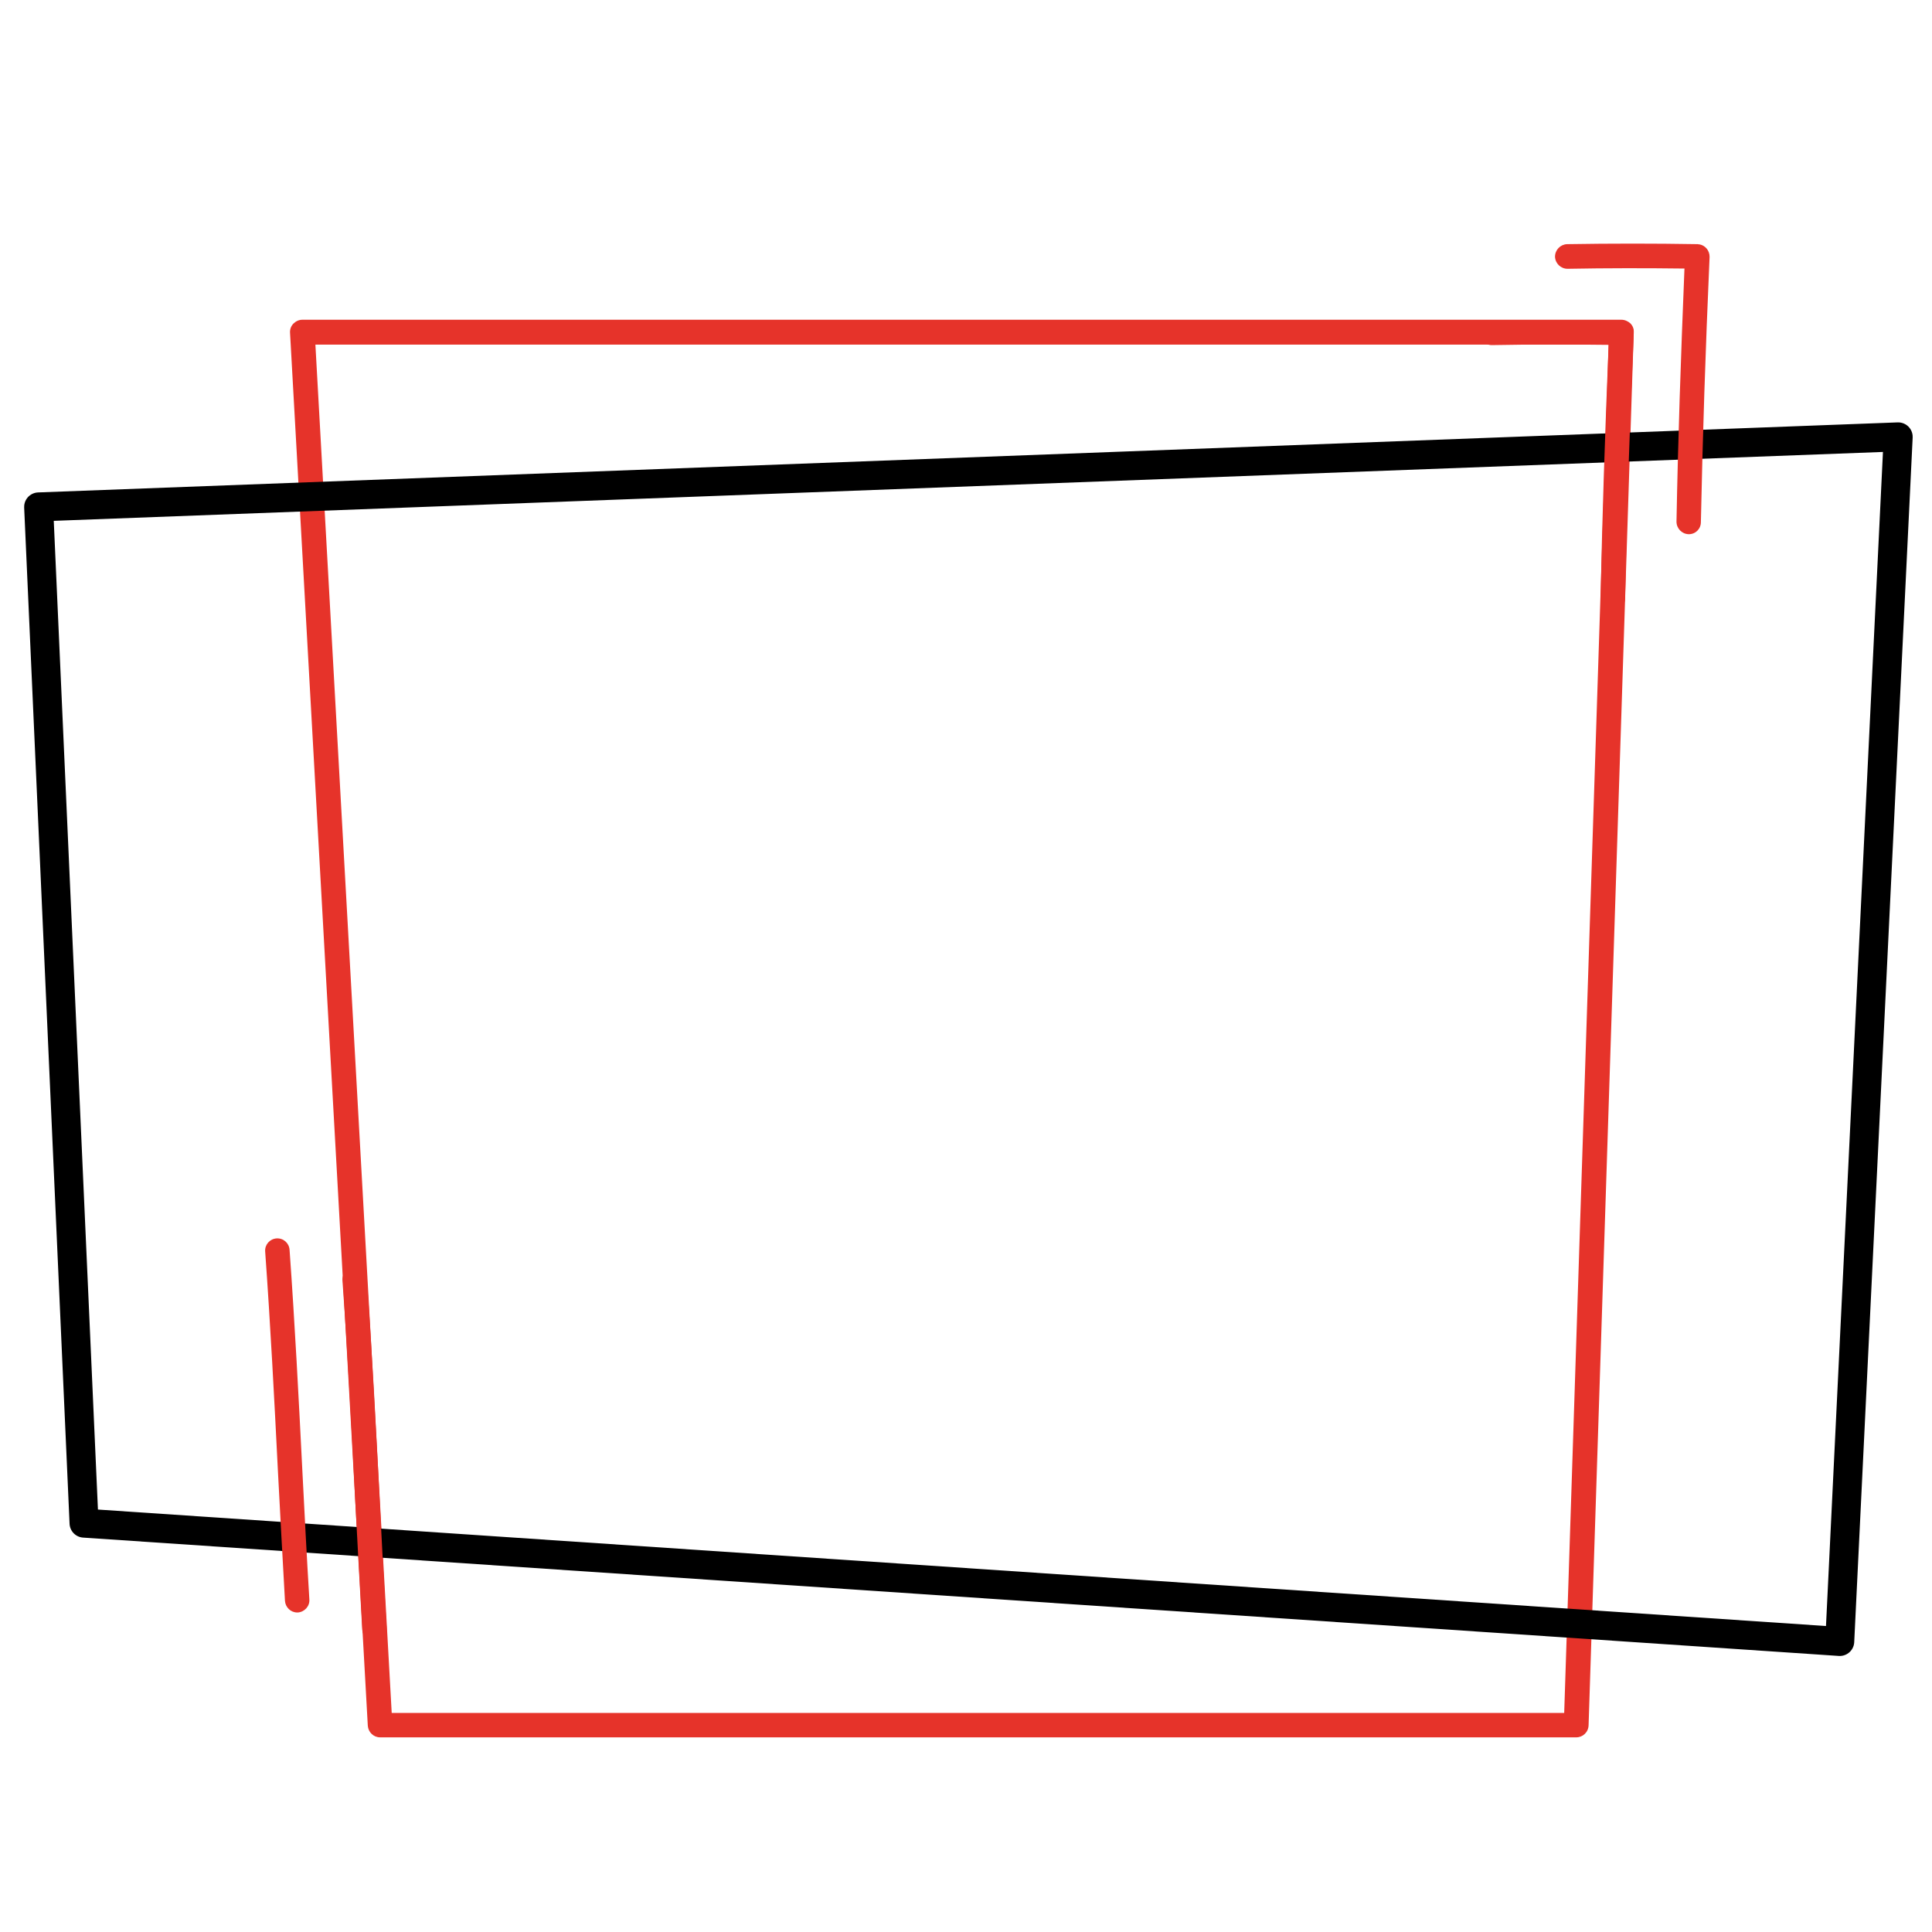
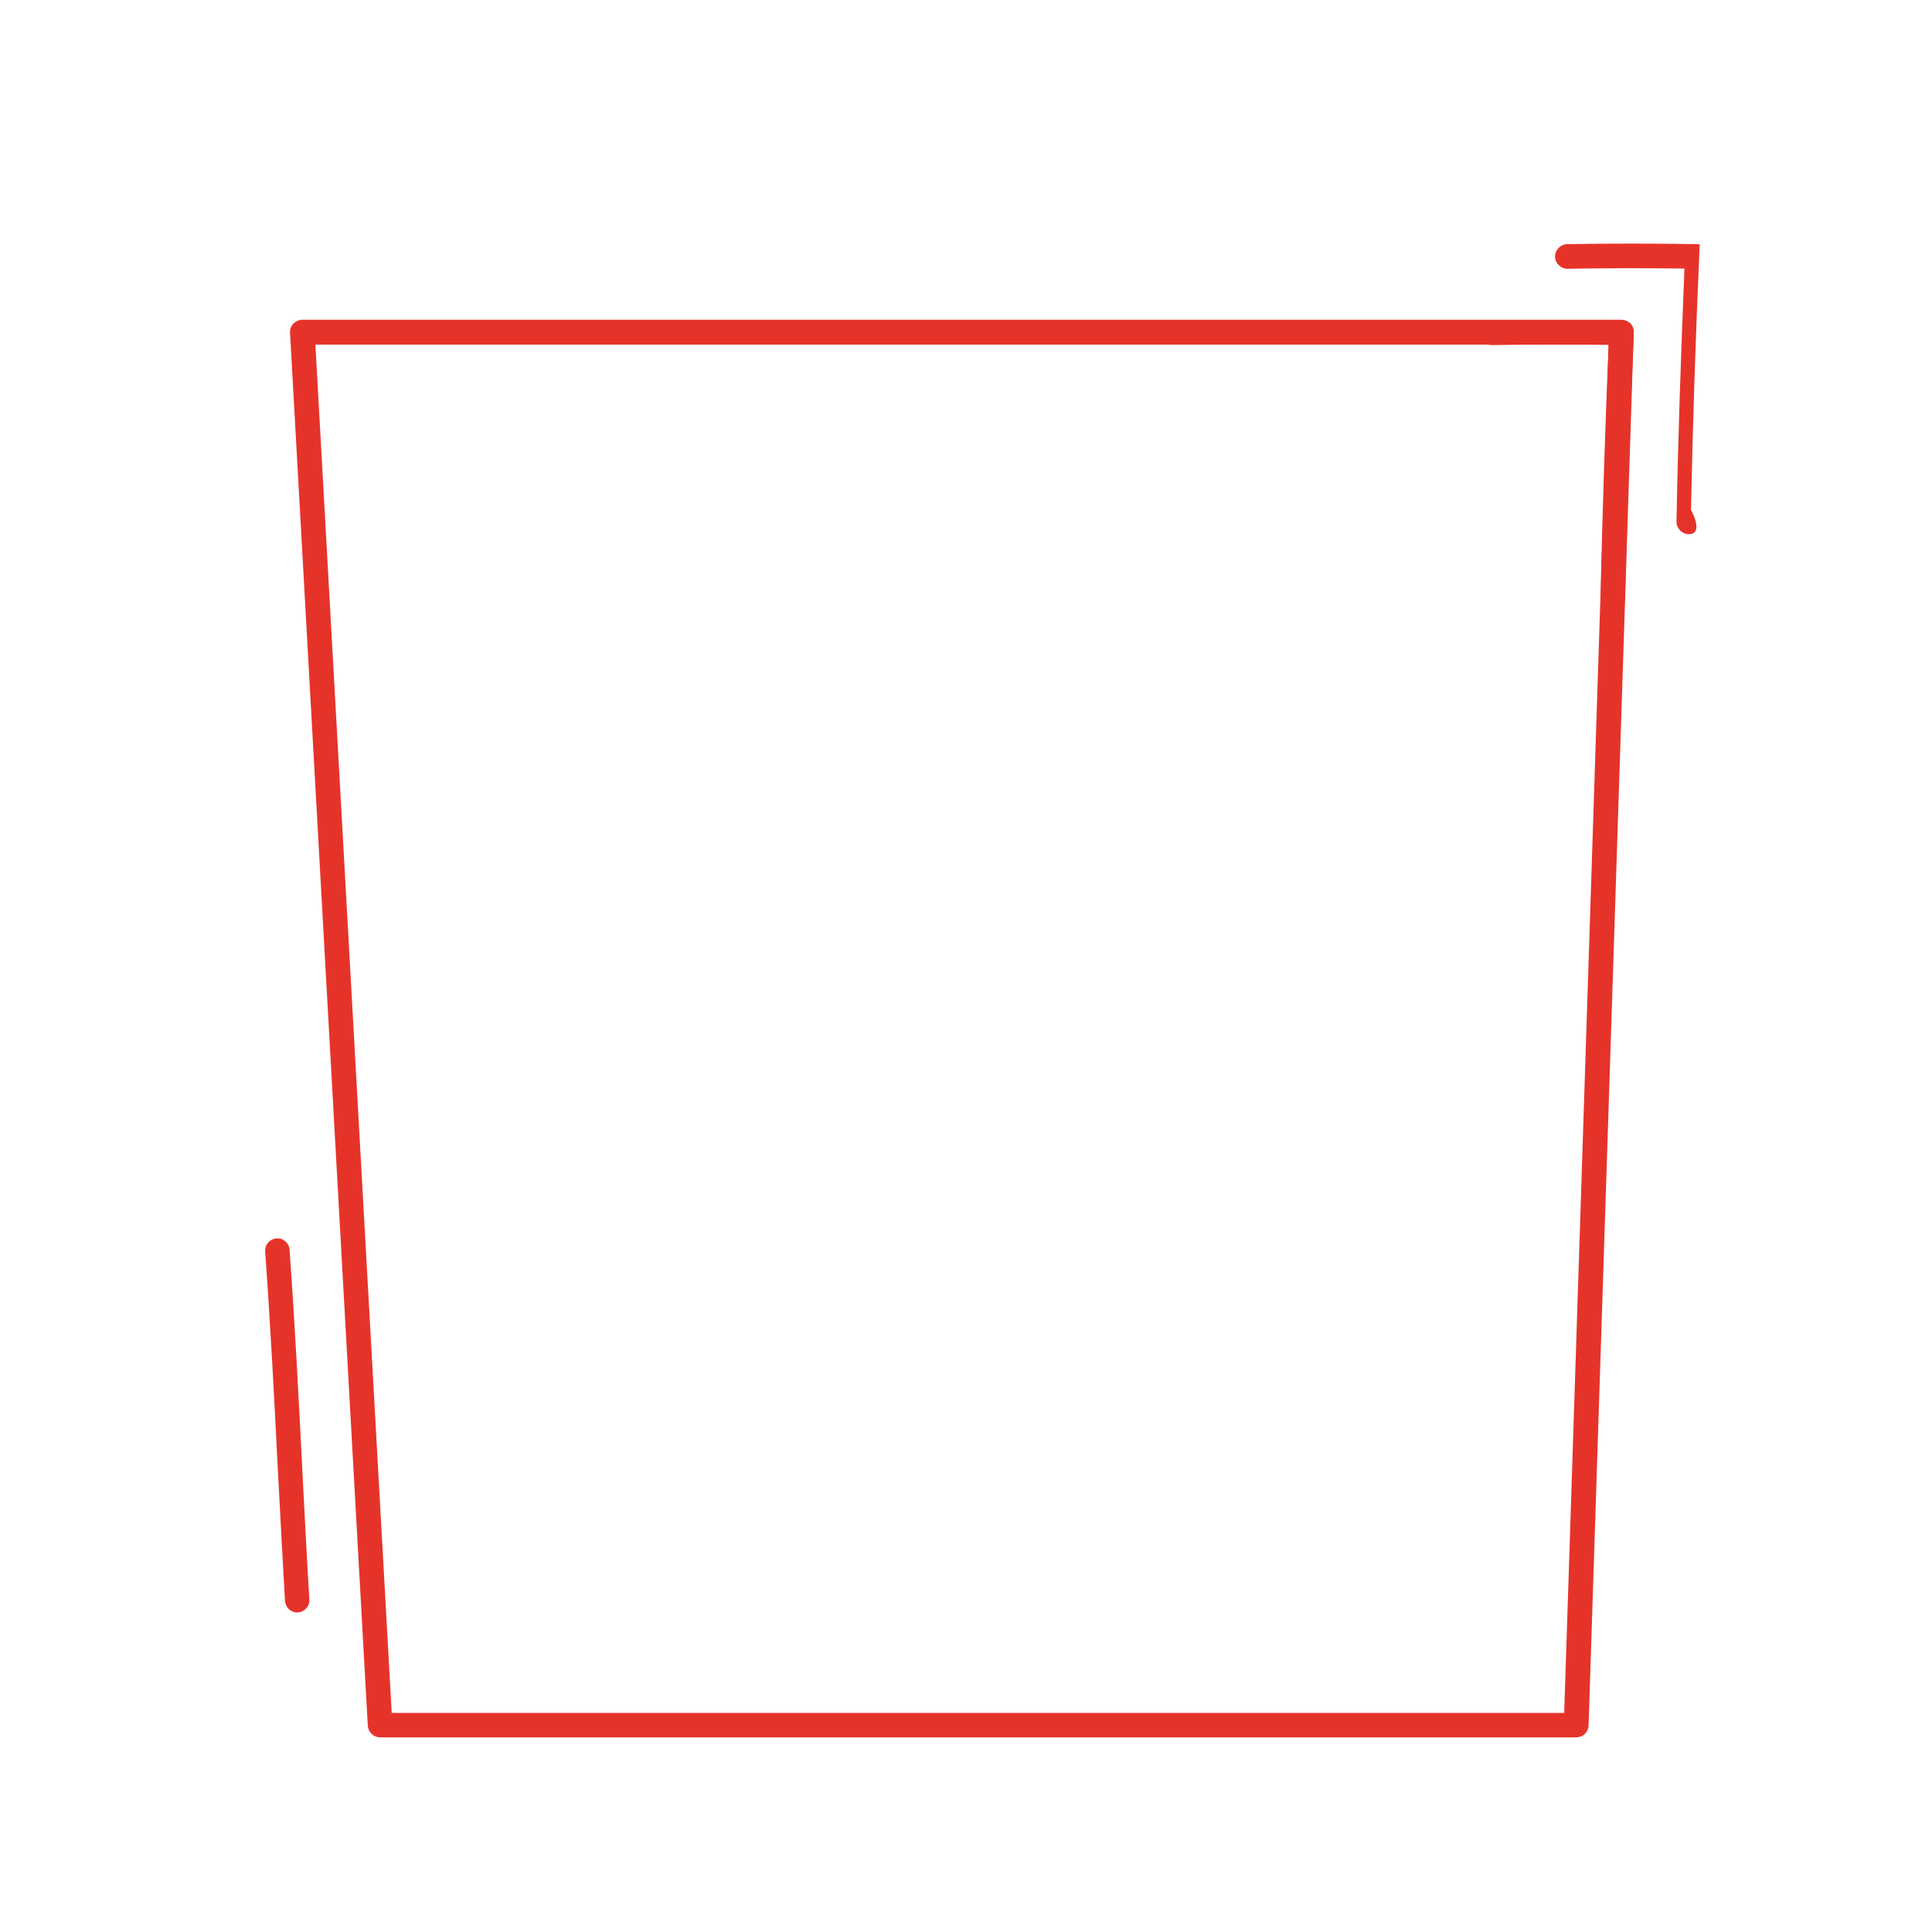
<svg xmlns="http://www.w3.org/2000/svg" id="Layer_1" x="0px" y="0px" viewBox="0 0 800 800" style="enable-background:new 0 0 800 800;" xml:space="preserve">
  <style type="text/css"> .st0{fill:#E6332A;} .st1{fill:none;stroke:#000000;stroke-width:12;stroke-linejoin:round;stroke-miterlimit:10;} </style>
  <g>
    <g>
      <path class="st0" d="M652.7,719.4H157.4c-2.7,0-4.9-2.1-5.1-4.8l-32.2-576.8c-0.1-1.4,0.4-2.8,1.4-3.8c1-1,2.3-1.6,3.7-1.6h546.2 c1.4,0,2.7,0.6,3.7,1.5c1,1,1.5,2.3,1.4,3.7l-18.7,576.8C657.7,717.3,655.4,719.4,652.7,719.4z M162.2,709.3h485.5l18.4-566.6 H130.6L162.2,709.3z" />
    </g>
-     <polygon class="st1" points="761.8,679.7 34.8,630.7 16,209.9 786,180.9 " />
    <g>
      <path class="st0" d="M123.1,667.7c-2.7,0-4.9-2.1-5.1-4.8c-1-17.9-2-36-2.9-53.4c-1.5-29.9-3.1-60.7-5.3-91.3 c-0.2-2.8,1.9-5.2,4.7-5.4c2.8-0.2,5.2,1.9,5.4,4.7c2.2,30.7,3.8,61.6,5.3,91.5c0.9,17.4,1.8,35.5,2.9,53.3c0.2,2.8-2,5.2-4.8,5.4 C123.3,667.7,123.2,667.7,123.1,667.7z" />
    </g>
    <g>
-       <path class="st0" d="M155.1,679.7c-2.7,0-4.9-2.1-5.1-4.8c-1-17.9-2-36-2.9-53.4c-1.5-29.9-3.1-60.7-5.3-91.3 c-0.2-2.8,1.9-5.2,4.7-5.4c2.8-0.2,5.2,1.9,5.4,4.7c2.2,30.7,3.8,61.6,5.3,91.5c0.9,17.4,1.8,35.5,2.9,53.3c0.2,2.8-2,5.2-4.8,5.4 C155.3,679.7,155.2,679.7,155.1,679.7z" />
-     </g>
+       </g>
    <g>
-       <path class="st0" d="M699.3,221.2c0,0-0.1,0-0.1,0c-2.8-0.1-5-2.4-5-5.2c0.6-32.9,1.8-68.2,3.3-104.8c-16-0.2-32.2-0.2-48.4,0.1 c-2.8,0-5.1-2.2-5.2-5c0-2.8,2.2-5.1,5-5.2c18.1-0.3,36.2-0.3,53.9,0c0.2,0,0.5,0,0.7,0.1c0.1,0,0.2,0,0.3,0 c2.4,0.5,4.1,2.6,4.1,5.1c0,0,0,0.1,0,0.1c-1.7,38.4-2.9,75.4-3.6,109.8C704.3,219,702.1,221.2,699.3,221.2z" />
+       <path class="st0" d="M699.3,221.2c0,0-0.1,0-0.1,0c-2.8-0.1-5-2.4-5-5.2c0.6-32.9,1.8-68.2,3.3-104.8c-16-0.2-32.2-0.2-48.4,0.1 c-2.8,0-5.1-2.2-5.2-5c0-2.8,2.2-5.1,5-5.2c18.1-0.3,36.2-0.3,53.9,0c0.2,0,0.5,0,0.7,0.1c0.1,0,0.2,0,0.3,0 c0,0,0,0.1,0,0.1c-1.7,38.4-2.9,75.4-3.6,109.8C704.3,219,702.1,221.2,699.3,221.2z" />
    </g>
    <g>
      <path class="st0" d="M667.9,252.8c0,0-0.1,0-0.1,0c-2.8-0.1-5-2.4-5-5.2c0.6-32.9,1.8-68.2,3.3-104.8c-16-0.2-32.2-0.2-48.4,0.1 c-2.8,0-5.1-2.2-5.2-5c0-2.8,2.2-5.1,5-5.2c18.1-0.3,36.2-0.3,53.9,0c0.2,0,0.5,0,0.7,0.1c0.1,0,0.2,0,0.3,0 c2.4,0.5,4.1,2.6,4.1,5.1c0,0,0,0.1,0,0.1c-1.7,38.4-2.9,75.4-3.6,109.8C672.9,250.6,670.7,252.8,667.9,252.8z" />
    </g>
  </g>
</svg>